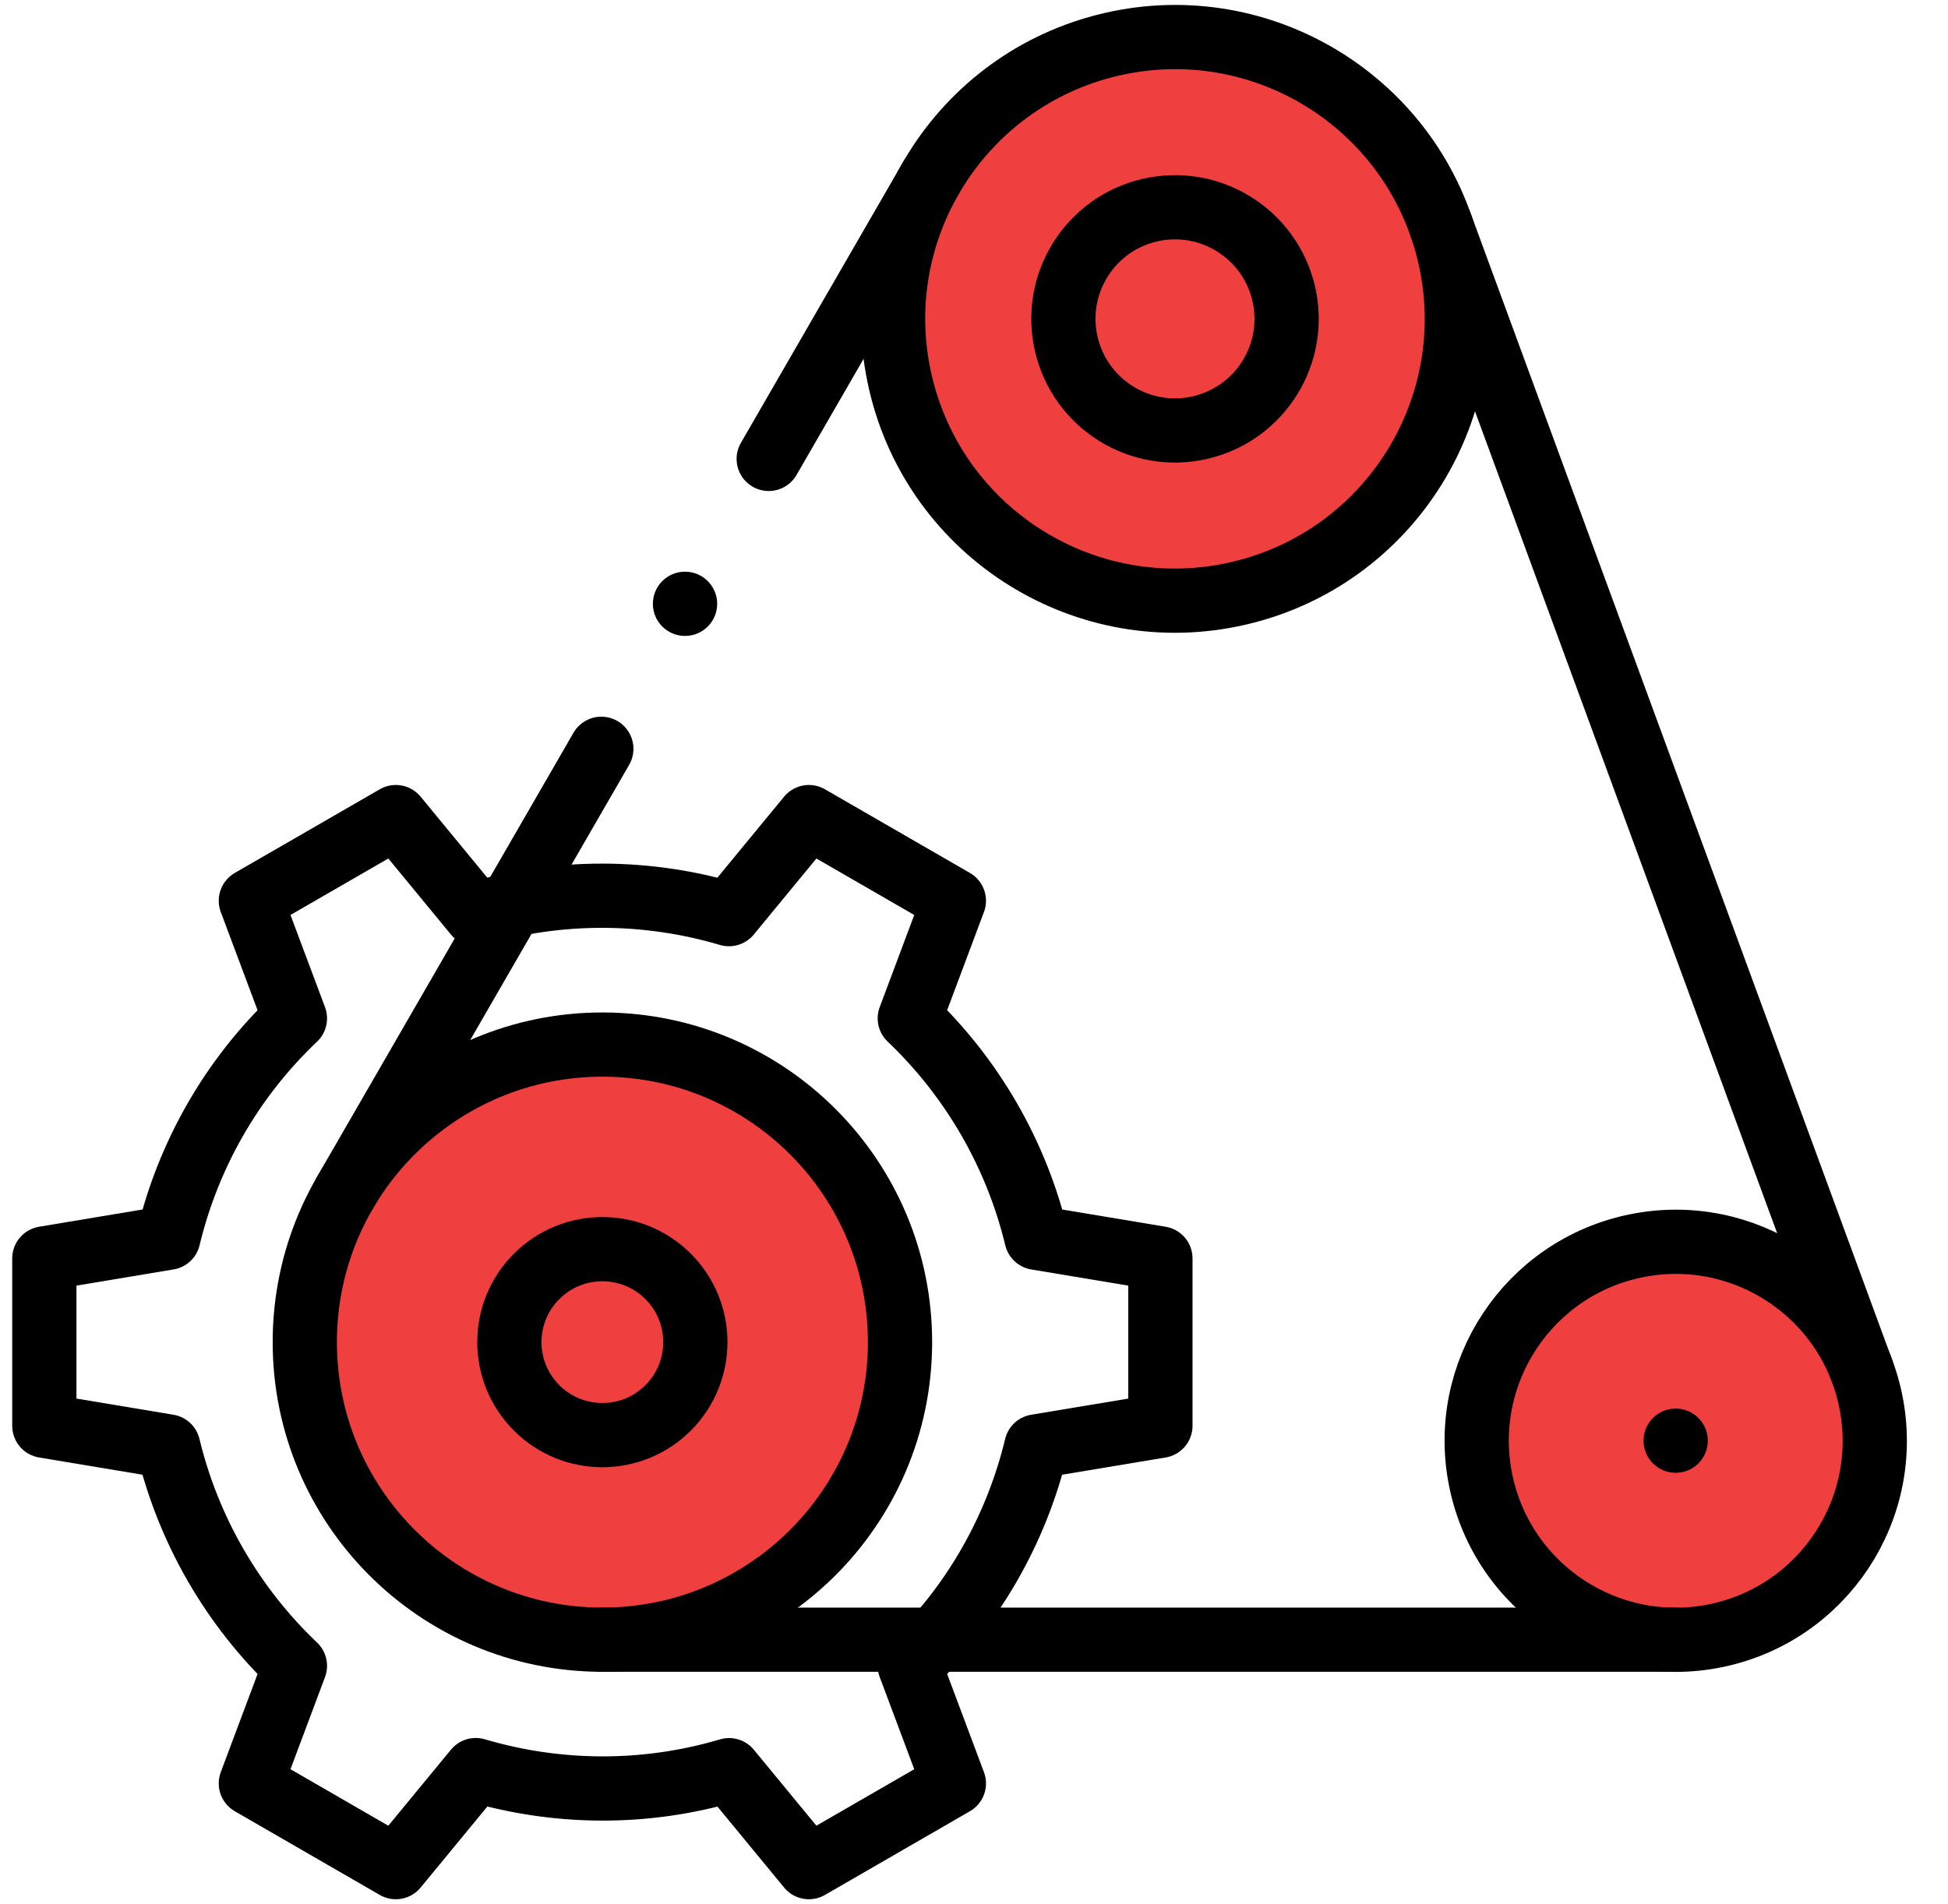
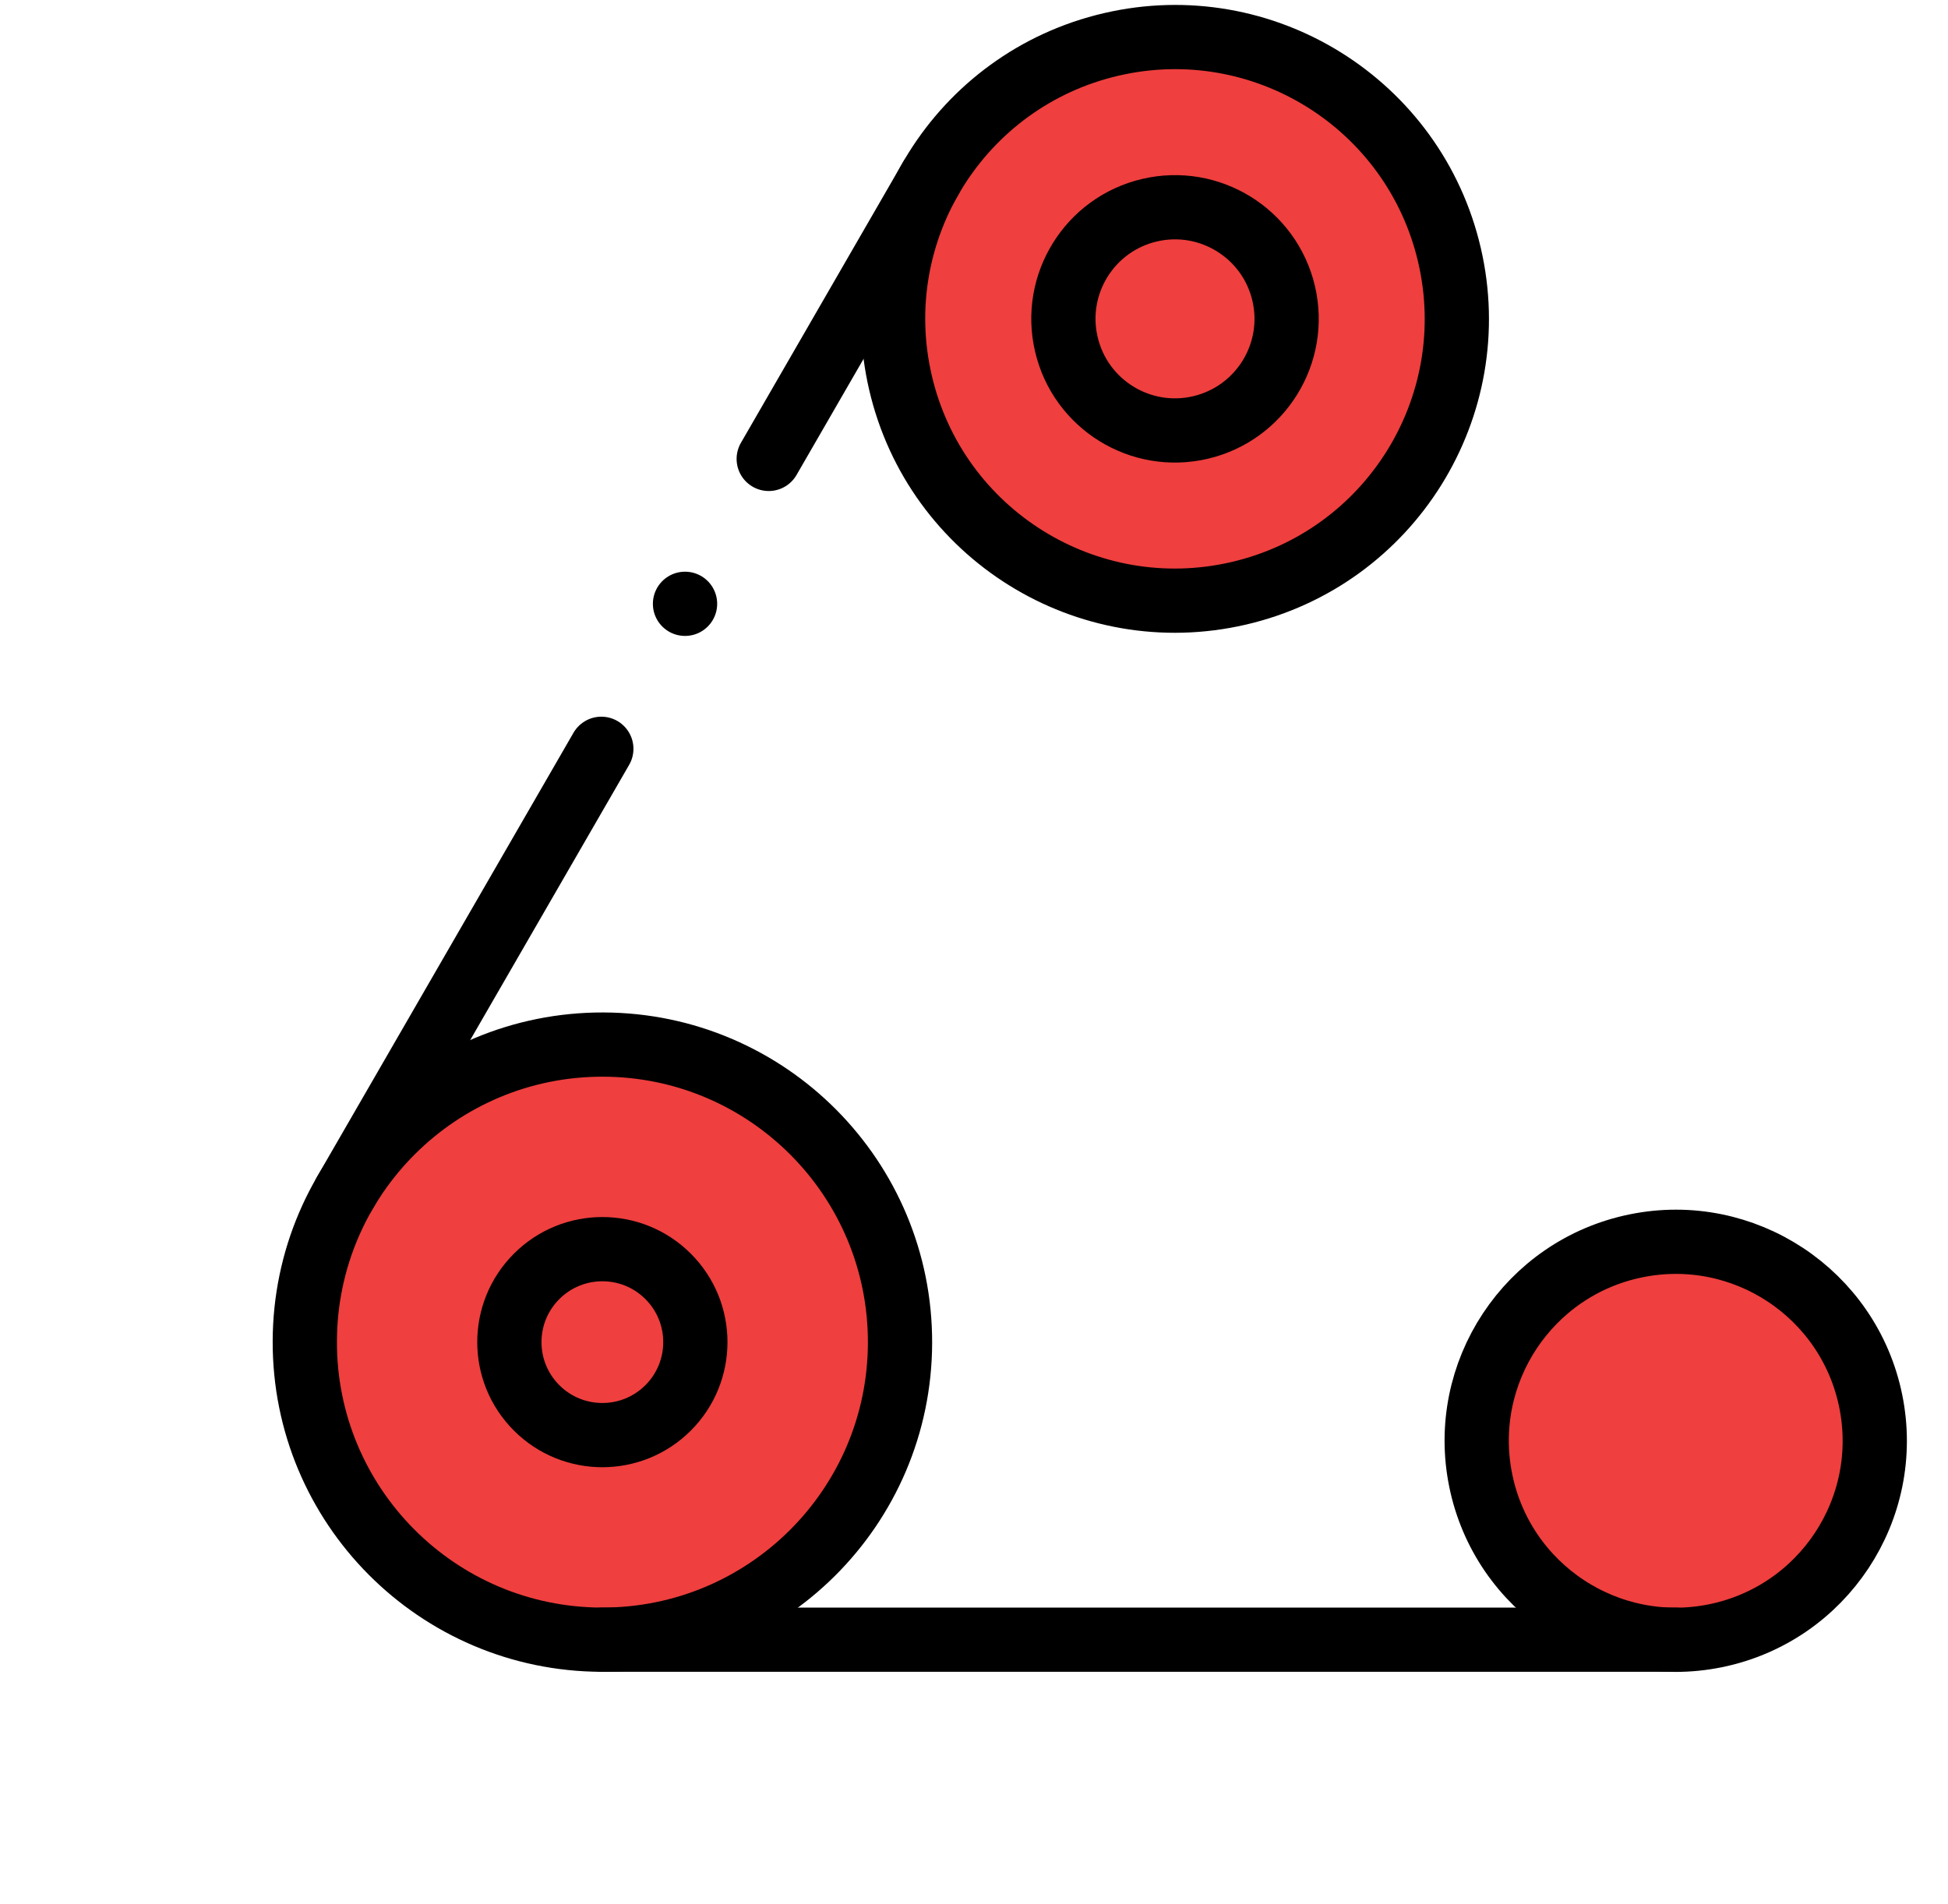
<svg xmlns="http://www.w3.org/2000/svg" width="45" height="44" viewBox="0 0 45 44" fill="none">
  <g clip-path="url(#clip0_1907_8010)">
    <ellipse cx="27.376" cy="7.527" rx="6.368" ry="6.368" fill="#EF3F3E" />
    <ellipse cx="14.06" cy="31.264" rx="6.947" ry="6.947" fill="#EF3F3E" />
    <circle cx="38.376" cy="33.579" r="4.632" fill="#EF3F3E" />
-     <path fill-rule="evenodd" clip-rule="evenodd" d="M10.988 21.119C12.929 20.543 14.962 20.566 16.84 21.121L18.686 18.879L22.035 20.812L21.017 23.529C21.718 24.196 22.337 24.973 22.846 25.853C23.354 26.734 23.717 27.658 23.944 28.599L26.806 29.076V32.943L23.941 33.42C23.483 35.324 22.486 37.096 21.017 38.489L22.035 41.206L18.686 43.14L16.842 40.9C14.901 41.476 12.868 41.453 10.99 40.898L9.144 43.14L5.795 41.206L6.813 38.489C6.112 37.823 5.493 37.046 4.984 36.166C4.476 35.285 4.113 34.361 3.886 33.42L1.024 32.943V29.076L3.889 28.598C4.347 26.694 5.344 24.922 6.813 23.53L5.795 20.812L9.144 18.879L10.988 21.119Z" stroke="black" stroke-width="1.484" stroke-miterlimit="22.926" stroke-linecap="round" stroke-linejoin="round" />
    <path d="M20.791 31.03C20.802 27.233 17.733 24.146 13.936 24.135C10.139 24.124 7.052 27.193 7.041 30.99C7.03 34.787 10.099 37.874 13.896 37.885C17.693 37.896 20.78 34.827 20.791 31.03Z" stroke="black" stroke-width="1.484" stroke-miterlimit="22.926" stroke-linecap="round" stroke-linejoin="round" />
    <path d="M7.961 27.571L13.891 17.301" stroke="black" stroke-width="1.484" stroke-miterlimit="22.926" stroke-linecap="round" stroke-linejoin="round" />
    <path d="M28.614 13.709C32.117 12.896 34.297 9.398 33.484 5.895C32.671 2.393 29.173 0.213 25.671 1.026C22.169 1.839 19.988 5.337 20.801 8.839C21.614 12.341 25.112 14.521 28.614 13.709Z" stroke="black" stroke-width="1.484" stroke-miterlimit="22.926" stroke-linecap="round" stroke-linejoin="round" />
    <path d="M21.505 4.113L17.758 10.603" stroke="black" stroke-width="1.484" stroke-miterlimit="22.926" stroke-linecap="round" stroke-linejoin="round" />
    <path d="M13.915 37.885H38.709" stroke="black" stroke-width="1.484" stroke-miterlimit="22.926" stroke-linecap="round" stroke-linejoin="round" />
    <path d="M39.629 37.794C42.116 37.287 43.722 34.859 43.215 32.371C42.708 29.884 40.28 28.278 37.793 28.785C35.305 29.292 33.699 31.72 34.206 34.207C34.713 36.695 37.141 38.301 39.629 37.794Z" stroke="black" stroke-width="1.484" stroke-miterlimit="22.926" stroke-linecap="round" stroke-linejoin="round" />
-     <path d="M43.008 31.66L33.277 5.186" stroke="black" stroke-width="1.484" stroke-miterlimit="22.926" stroke-linecap="round" stroke-linejoin="round" />
    <path d="M27.733 9.877C29.119 9.551 29.979 8.163 29.653 6.777C29.327 5.391 27.939 4.532 26.553 4.857C25.167 5.183 24.308 6.571 24.634 7.957C24.959 9.343 26.347 10.203 27.733 9.877Z" stroke="black" stroke-width="1.484" stroke-miterlimit="22.926" stroke-linecap="round" stroke-linejoin="round" />
-     <path d="M38.709 33.287H38.709" stroke="black" stroke-width="1.484" stroke-miterlimit="22.926" stroke-linecap="round" stroke-linejoin="round" />
    <path d="M15.434 32.529C16.273 31.69 16.273 30.33 15.434 29.491C14.595 28.652 13.235 28.652 12.396 29.491C11.557 30.33 11.557 31.69 12.396 32.529C13.235 33.368 14.595 33.368 15.434 32.529Z" stroke="black" stroke-width="1.484" stroke-miterlimit="22.926" stroke-linecap="round" stroke-linejoin="round" />
    <path d="M15.824 13.951H15.825" stroke="black" stroke-width="1.484" stroke-miterlimit="2.613" stroke-linecap="round" stroke-linejoin="round" />
  </g>
  <defs>
    <clipPath id="clip0_1907_8010">
      <rect width="44" height="44" fill="white" transform="translate(0.165)" />
    </clipPath>
  </defs>
</svg>